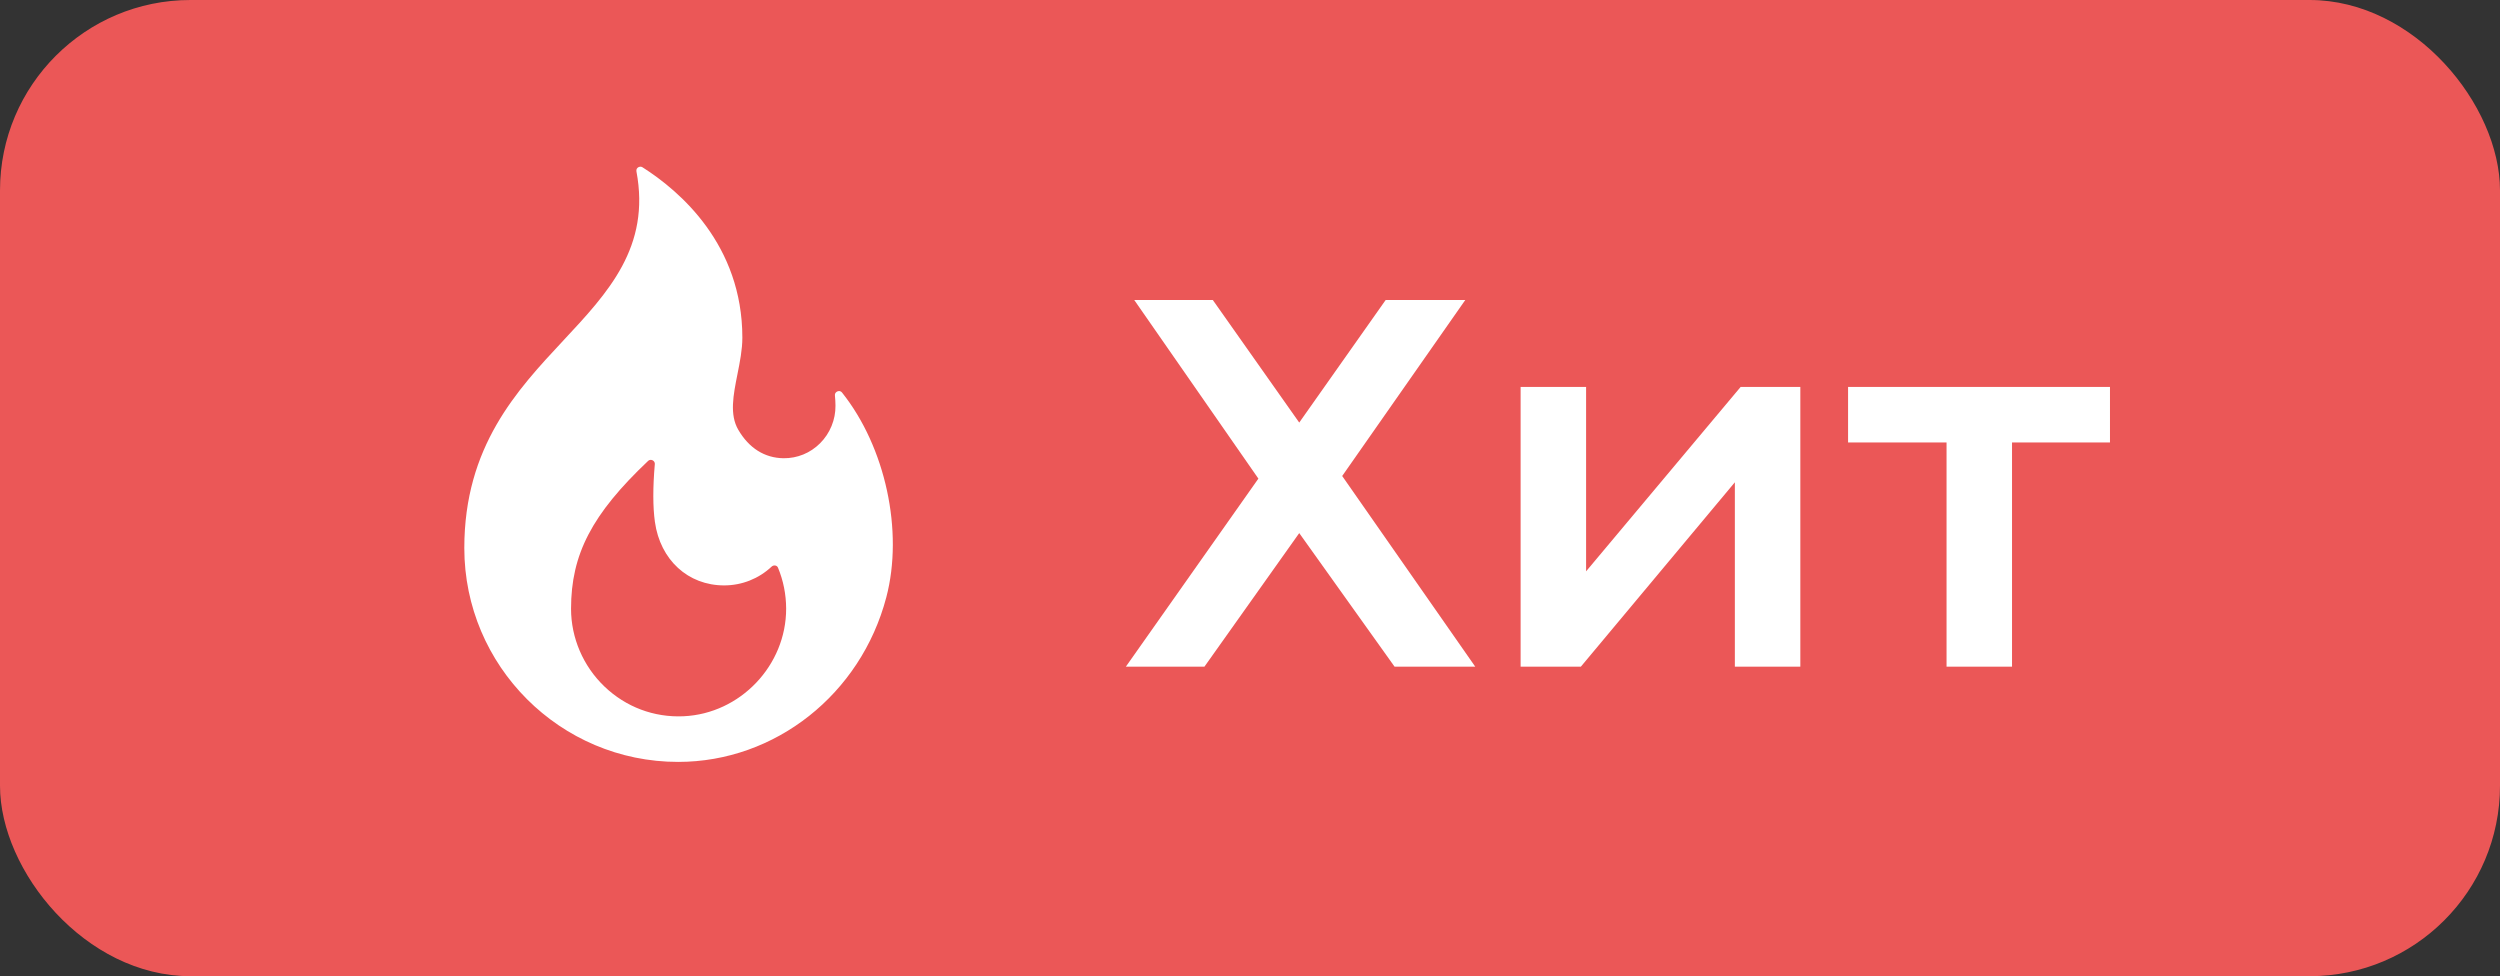
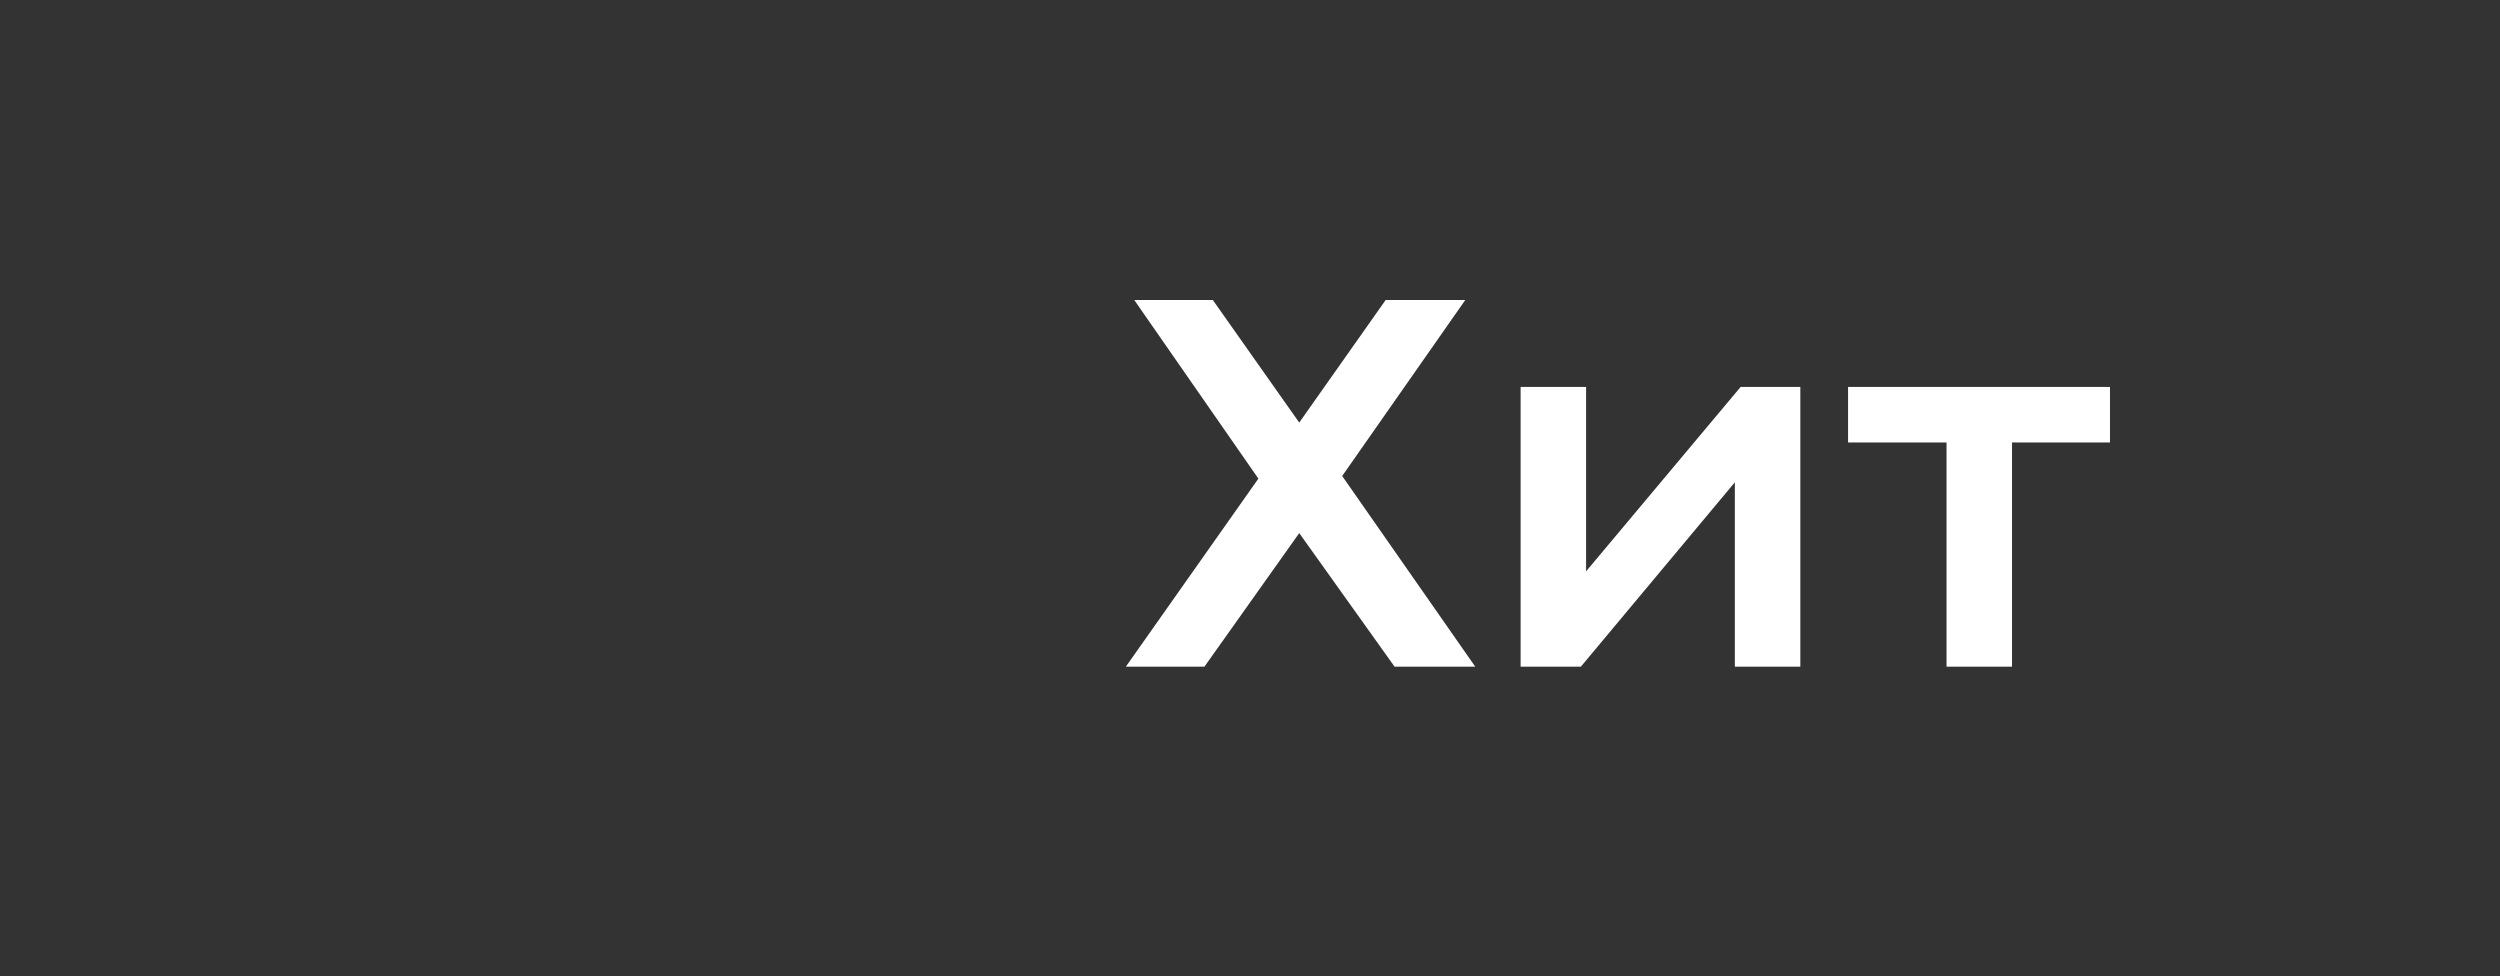
<svg xmlns="http://www.w3.org/2000/svg" width="105" height="41" viewBox="0 0 105 41" fill="none">
  <rect x="0" y="0" width="105" height="41" fill="#333333" stroke="none" />
-   <rect width="105" height="41" rx="8" fill="#EB5757" />
  <g clip-path="url(#clip0_16_17)">
-     <path d="M35.366 16.488C35.299 16.404 35.217 16.421 35.174 16.438C35.138 16.452 35.056 16.499 35.067 16.615C35.081 16.755 35.089 16.898 35.09 17.039C35.096 17.626 34.861 18.201 34.444 18.617C34.031 19.03 33.486 19.252 32.907 19.246C32.115 19.235 31.458 18.823 31.008 18.051C30.635 17.414 30.799 16.591 30.972 15.721C31.074 15.211 31.179 14.684 31.179 14.182C31.179 10.277 28.553 8.023 26.988 7.028C26.955 7.007 26.925 7 26.897 7C26.853 7 26.818 7.019 26.8 7.031C26.767 7.053 26.713 7.105 26.73 7.197C27.329 10.374 25.544 12.285 23.655 14.307C21.708 16.393 19.501 18.756 19.501 23.018C19.501 27.971 23.53 32 28.482 32C32.56 32 36.155 29.157 37.225 25.086C37.955 22.311 37.19 18.775 35.366 16.488ZM28.706 30.083C27.466 30.139 26.287 29.695 25.386 28.833C24.495 27.981 23.984 26.792 23.984 25.57C23.984 23.279 24.86 21.596 27.217 19.362C27.256 19.326 27.295 19.314 27.33 19.314C27.361 19.314 27.388 19.323 27.407 19.332C27.446 19.351 27.51 19.398 27.502 19.499C27.417 20.48 27.419 21.294 27.506 21.919C27.729 23.515 28.897 24.587 30.413 24.587C31.157 24.587 31.865 24.307 32.407 23.799C32.428 23.779 32.454 23.764 32.482 23.756C32.51 23.748 32.539 23.747 32.568 23.753C32.603 23.761 32.651 23.783 32.676 23.843C32.901 24.387 33.016 24.963 33.018 25.557C33.025 27.945 31.091 29.976 28.706 30.083Z" fill="white" />
-   </g>
+     </g>
  <path d="M50.938 12.6L54.568 17.748L58.198 12.6H61.542L56.372 19.992L61.96 28H58.572L54.568 22.39L50.586 28H47.286L52.852 20.102L47.638 12.6H50.938ZM63.866 16.252H66.616V23.996L73.106 16.252H75.614V28H72.864V20.256L66.396 28H63.866V16.252ZM88.619 18.584H84.505V28H81.755V18.584H77.619V16.252H88.619V18.584Z" fill="white" />
  <defs>
    <clipPath id="clip0_16_17">
      <rect width="25" height="25" fill="white" transform="translate(16 7)" />
    </clipPath>
  </defs>
</svg>